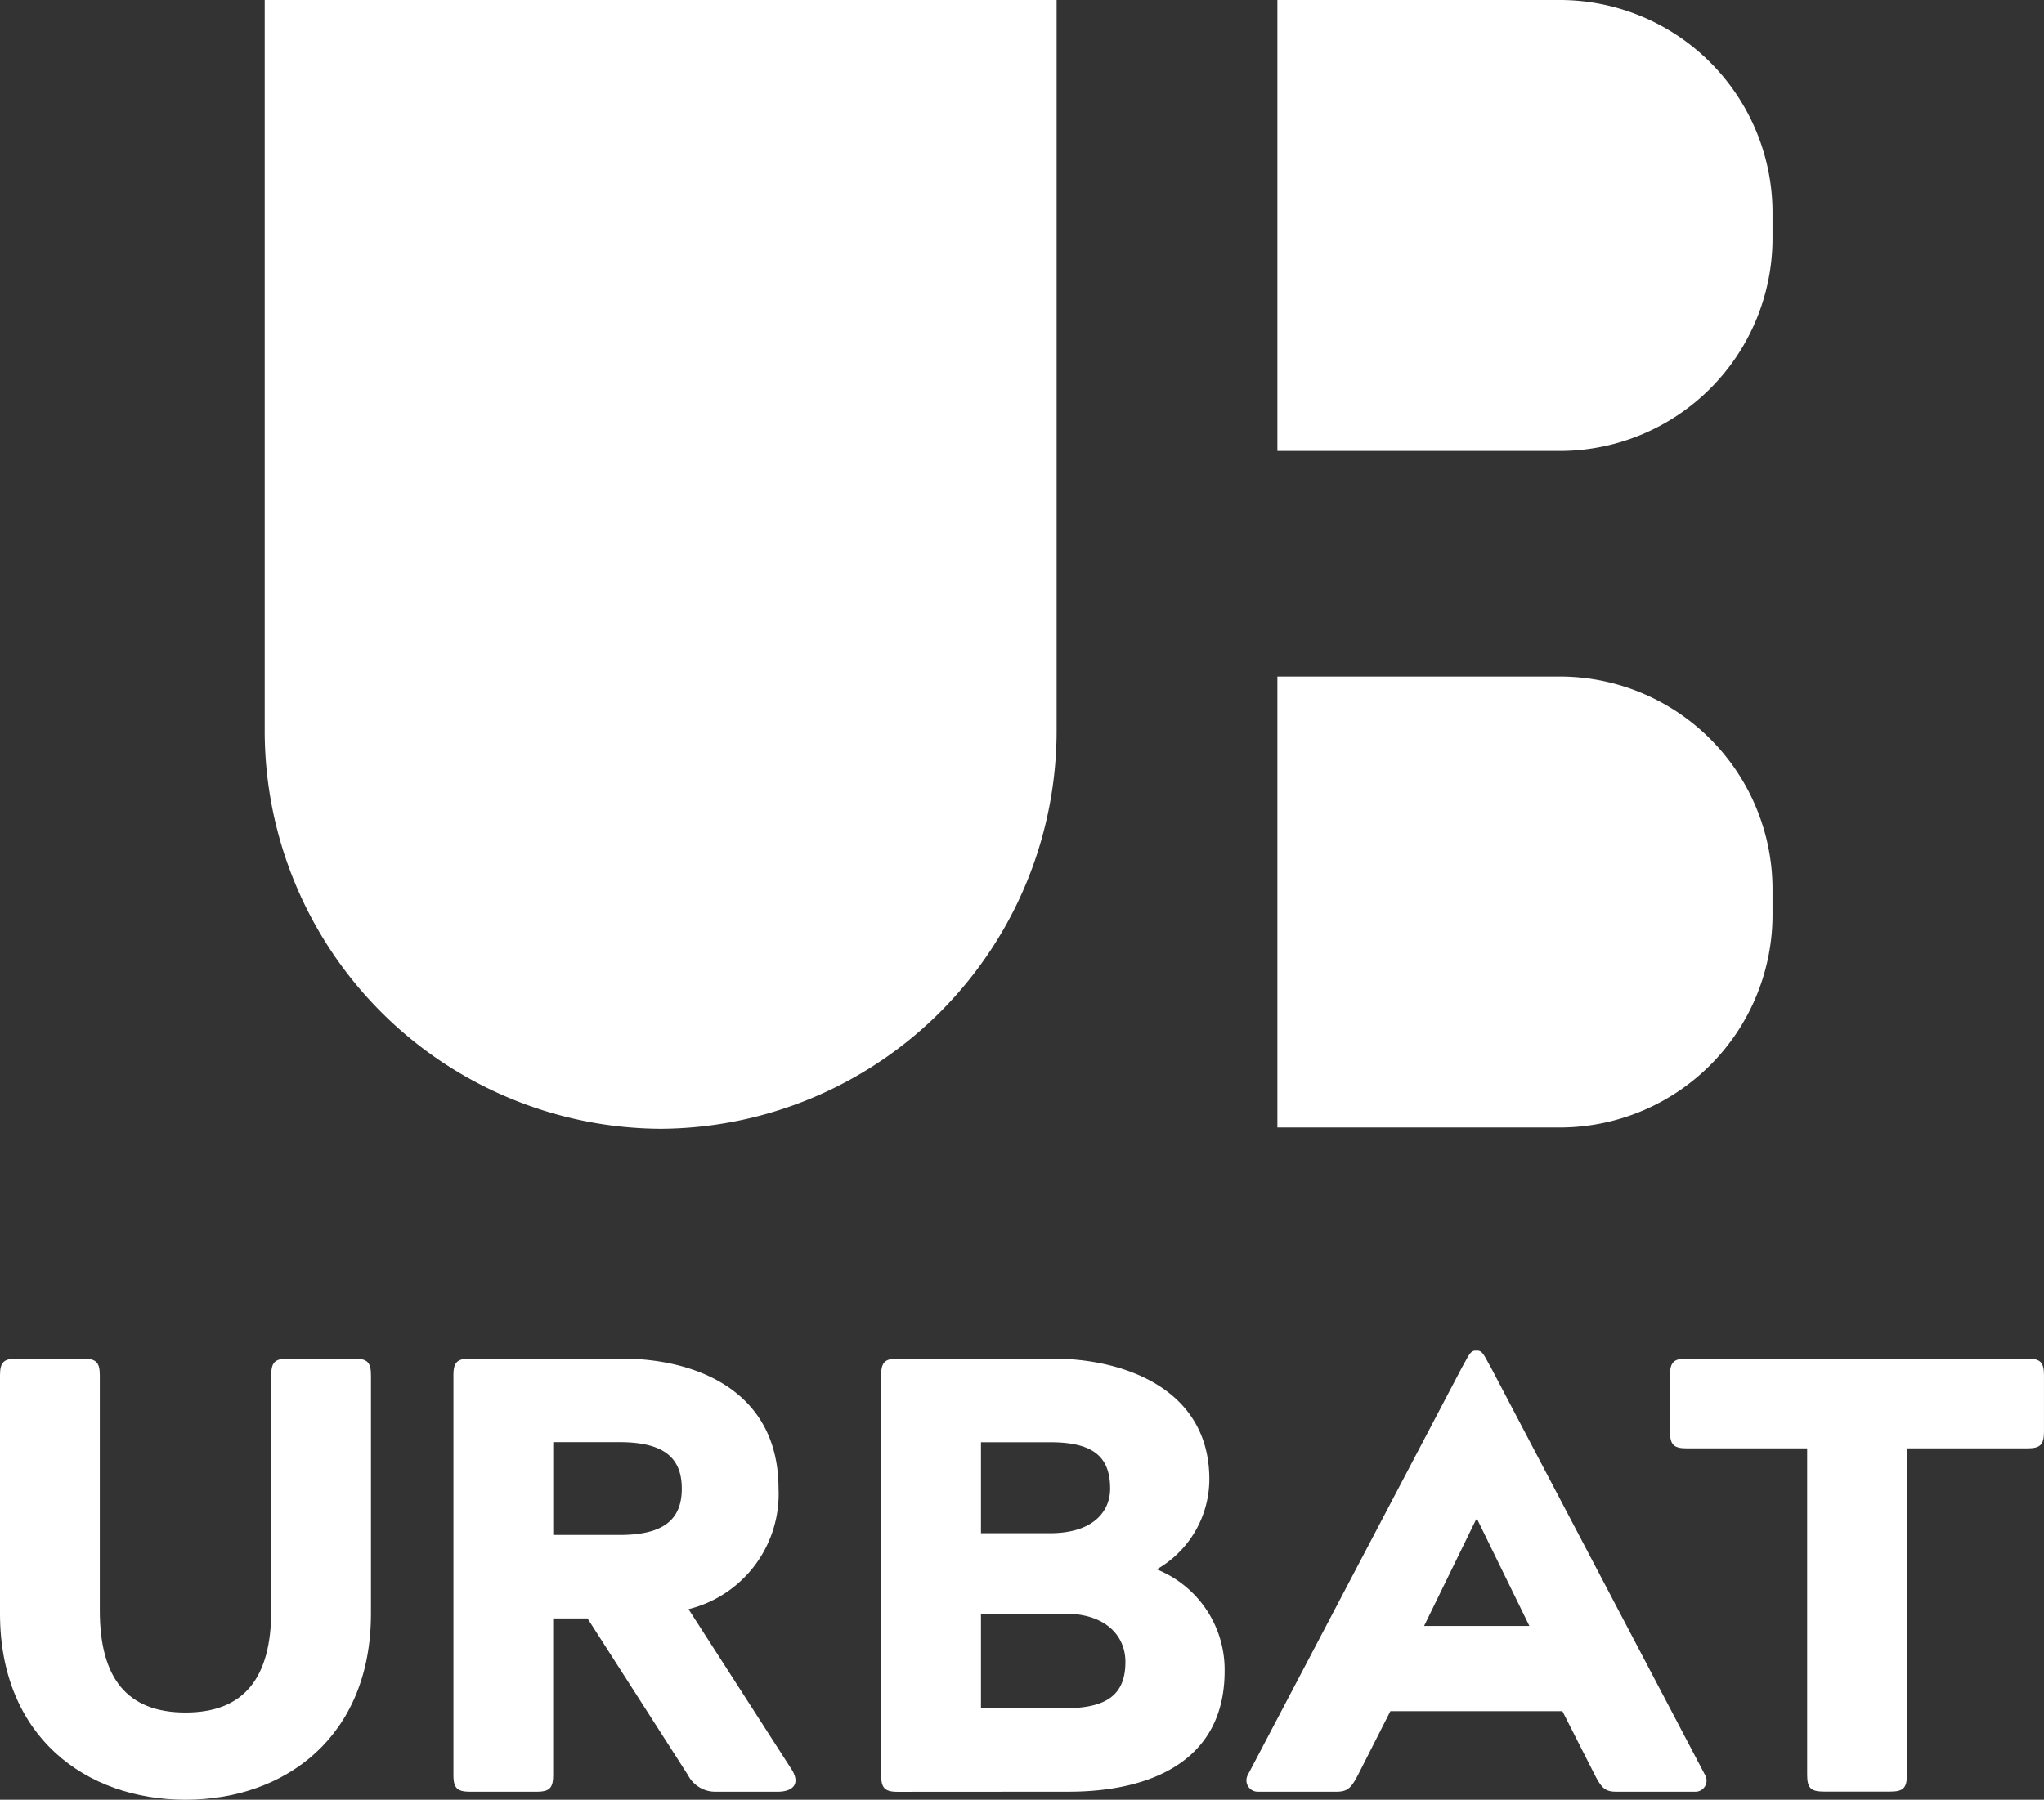
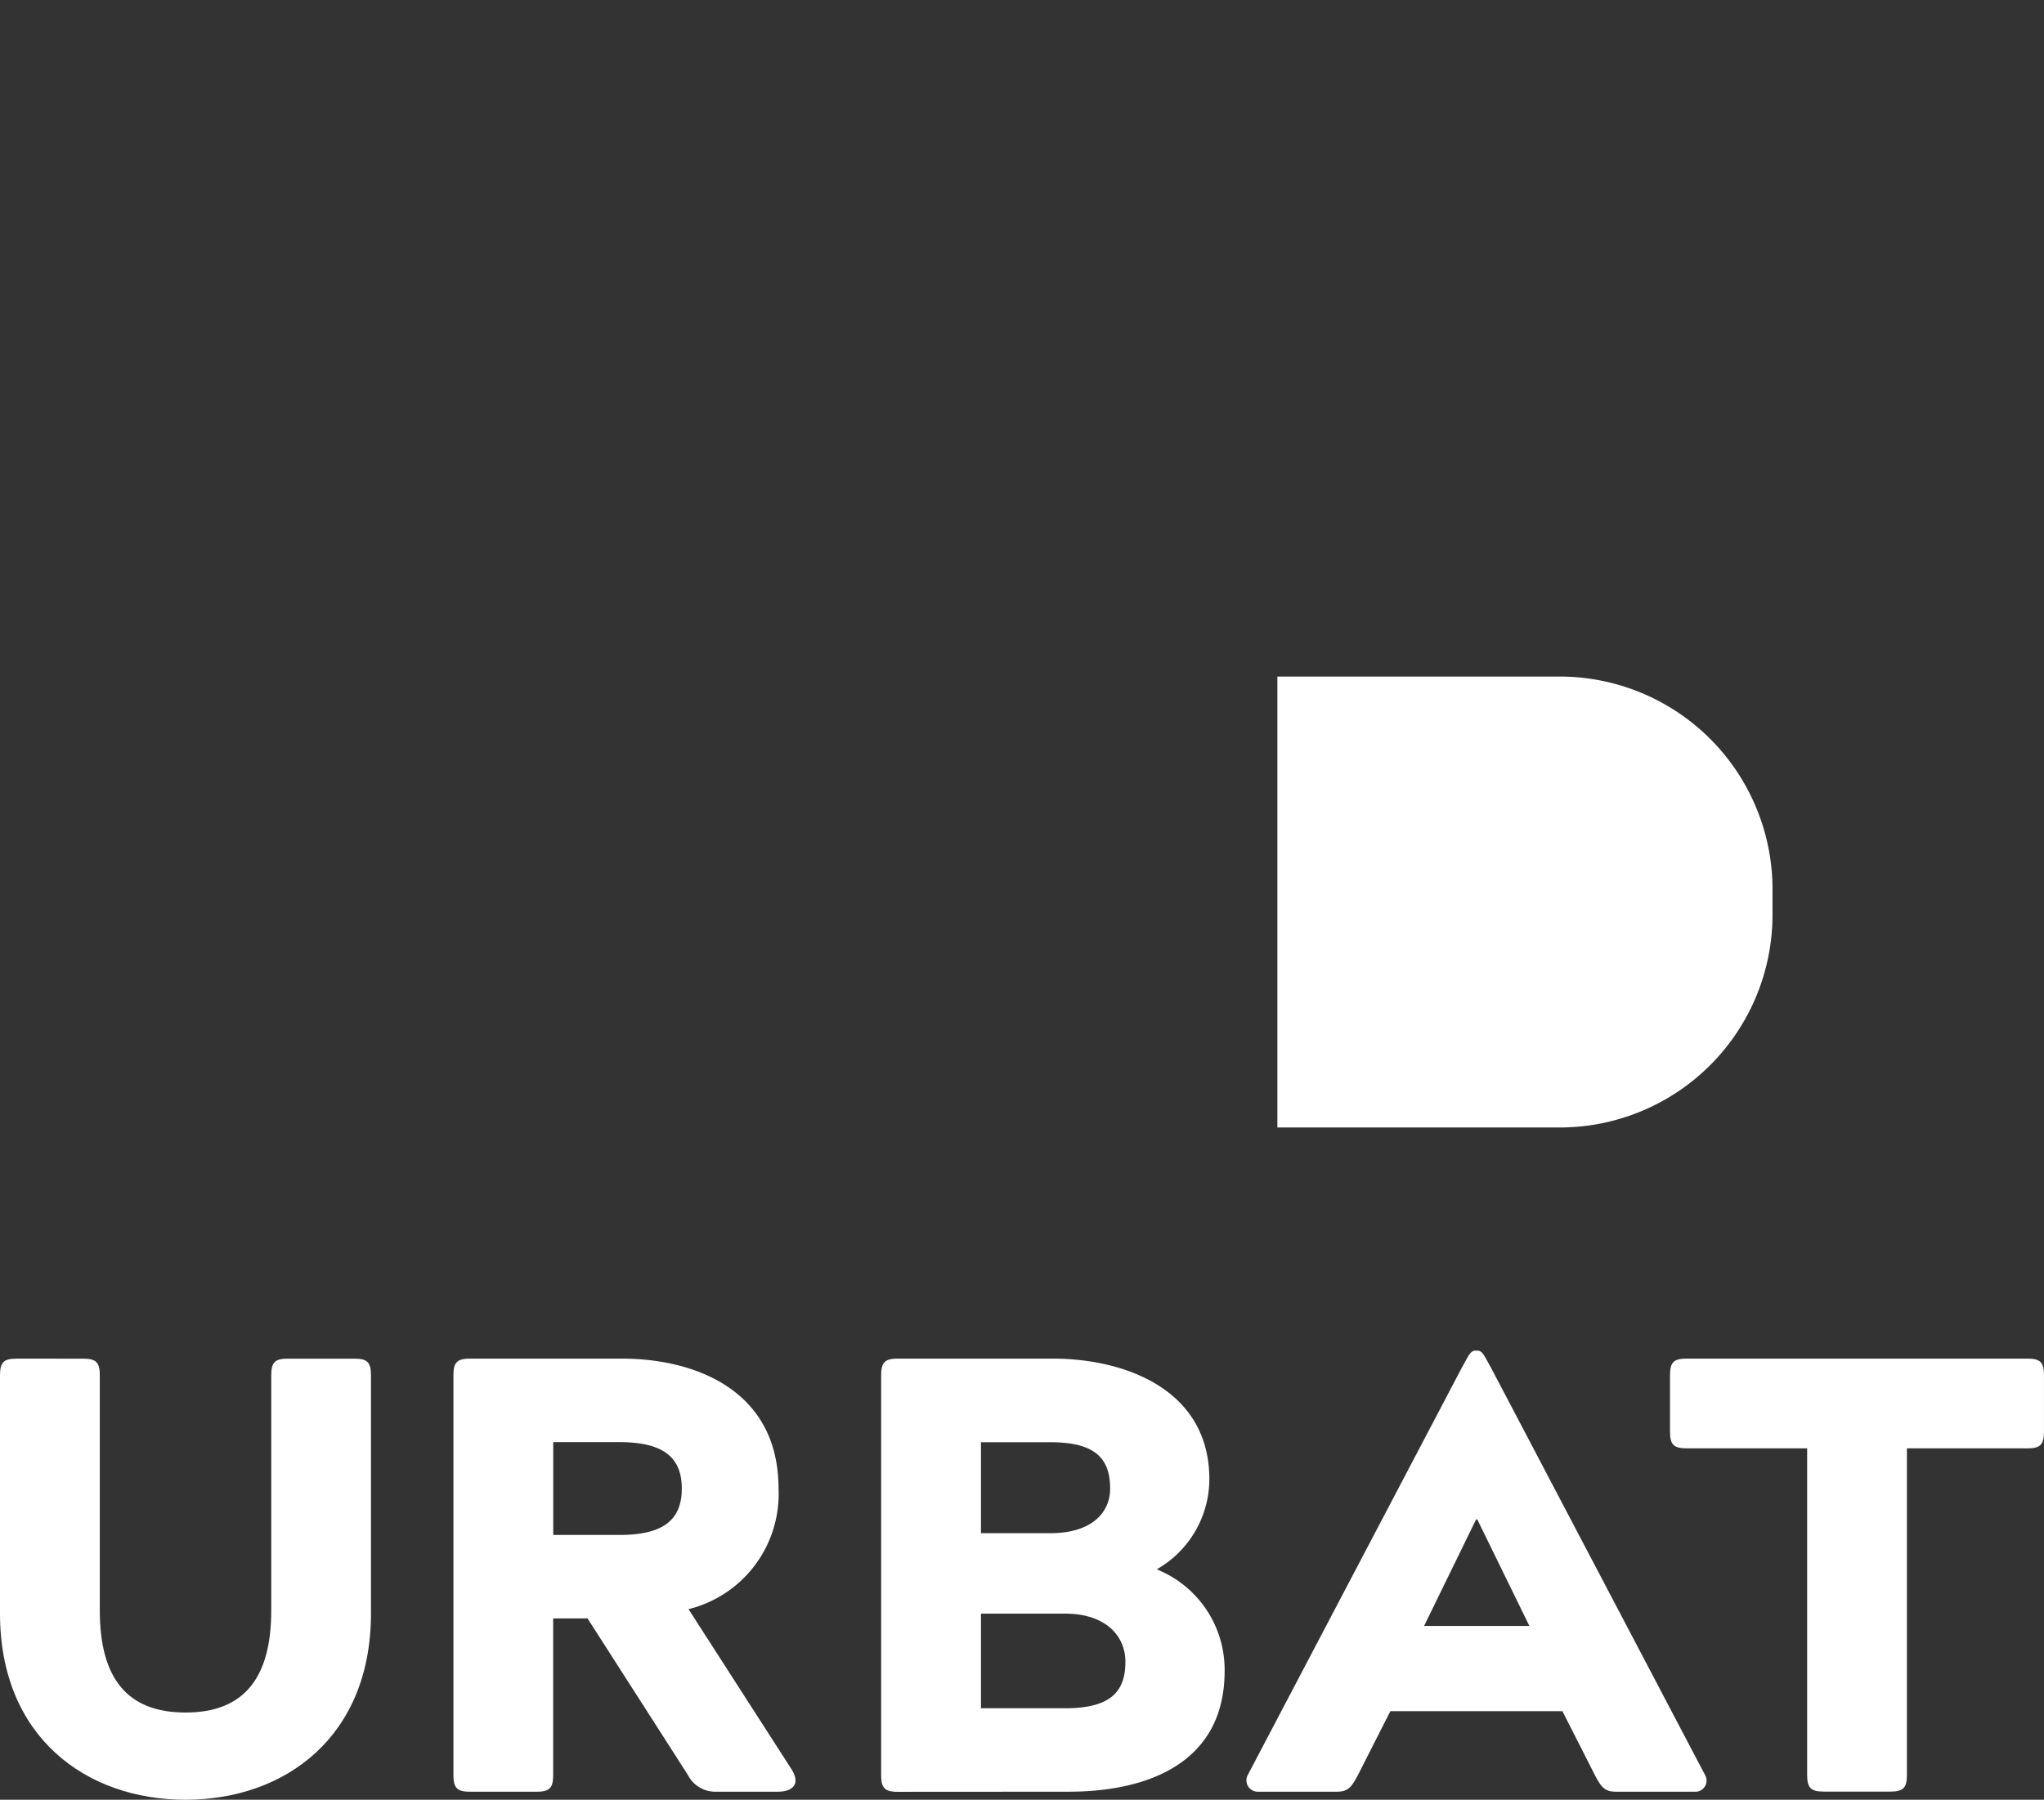
<svg xmlns="http://www.w3.org/2000/svg" width="83.232" height="73.3" viewBox="0 0 83.232 73.3">
  <rect x="0" y="0" width="83.232" height="73.3" fill="#333333" stroke="none" />
  <g transform="translate(-256 -69)">
-     <path d="M89.4,45.973h0a16.211,16.211,0,0,1-16.123-16.3V0h32.246V29.676A16.211,16.211,0,0,1,89.4,45.973" transform="translate(193.502 69)" fill="#fff" />
-     <path d="M373.667,8.713v.939a8.667,8.667,0,0,1-8.62,8.713H353.505V0h11.542a8.667,8.667,0,0,1,8.62,8.713" transform="translate(-45.49 69)" fill="#fff" />
    <path d="M373.667,193.989v.939a8.667,8.667,0,0,1-8.62,8.713H353.505V185.276h11.542a8.667,8.667,0,0,1,8.62,8.713" transform="translate(-45.49 -88.721)" fill="#fff" />
    <path d="M0,382.439v-9.7c0-.53.15-.68.675-.68H3.391c.522,0,.673.15.673.68v9.574c0,2.746,1.1,4.158,3.489,4.158s3.492-1.412,3.492-4.158v-9.574c0-.53.148-.68.672-.68h2.717c.524,0,.672.15.672.68v9.7c0,5.015-3.489,7.584-7.553,7.584S0,387.454,0,382.439" transform="translate(256 -247.723)" fill="#fff" />
    <path d="M135.058,382.261l4.214,6.552c.374.631-.05.883-.574.883h-2.519a1.25,1.25,0,0,1-1.146-.68l-4.087-6.377h-1.4v6.377c0,.528-.148.68-.672.68H126.16c-.524,0-.675-.152-.675-.68V372.738c0-.53.151-.68.675-.68h6.206c2.842,0,6.357,1.209,6.357,5.292a4.832,4.832,0,0,1-3.665,4.911m-5.509-3.022h2.692c1.746,0,2.543-.58,2.543-1.889s-.8-1.892-2.543-1.892h-2.692Z" transform="translate(148.979 -247.723)" fill="#fff" />
    <path d="M244.535,389.7c-.524,0-.675-.152-.675-.68V372.738c0-.53.151-.68.675-.68h6.332c2.842,0,6.357,1.209,6.357,4.914a4.235,4.235,0,0,1-2.12,3.654v.023a4.406,4.406,0,0,1,2.742,4.133c0,3.7-3.066,4.914-6.357,4.914Zm3.389-10.533h2.817c1.746,0,2.443-.882,2.443-1.813,0-1.311-.7-1.892-2.443-1.892h-2.817Zm0,7.13h3.416c1.744,0,2.466-.578,2.466-1.889,0-1.057-.8-1.965-2.466-1.965h-3.416Z" transform="translate(48.021 -247.723)" fill="#fff" />
    <path d="M363.637,387.145a.454.454,0,0,1-.424.68h-3.191c-.449,0-.6-.152-.873-.68l-1.32-2.6h-7.006l-1.32,2.6c-.276.528-.424.68-.873.68H345.44a.462.462,0,0,1-.424-.68l8.725-16.606c.249-.428.324-.679.549-.679h.073c.226,0,.3.251.549.679Zm-9.274-10.408h-.05l-2.117,4.336h4.287Z" transform="translate(-38.207 -245.852)" fill="#fff" />
    <path d="M476.709,372.059c.524,0,.672.15.672.68v2.292c0,.53-.148.682-.672.682H471.8v13.3c0,.528-.148.68-.672.68h-2.717c-.524,0-.674-.152-.674-.68v-13.3h-4.91c-.524,0-.674-.152-.674-.682v-2.292c0-.53.15-.68.674-.68Z" transform="translate(-138.15 -247.725)" fill="#fff" />
  </g>
</svg>